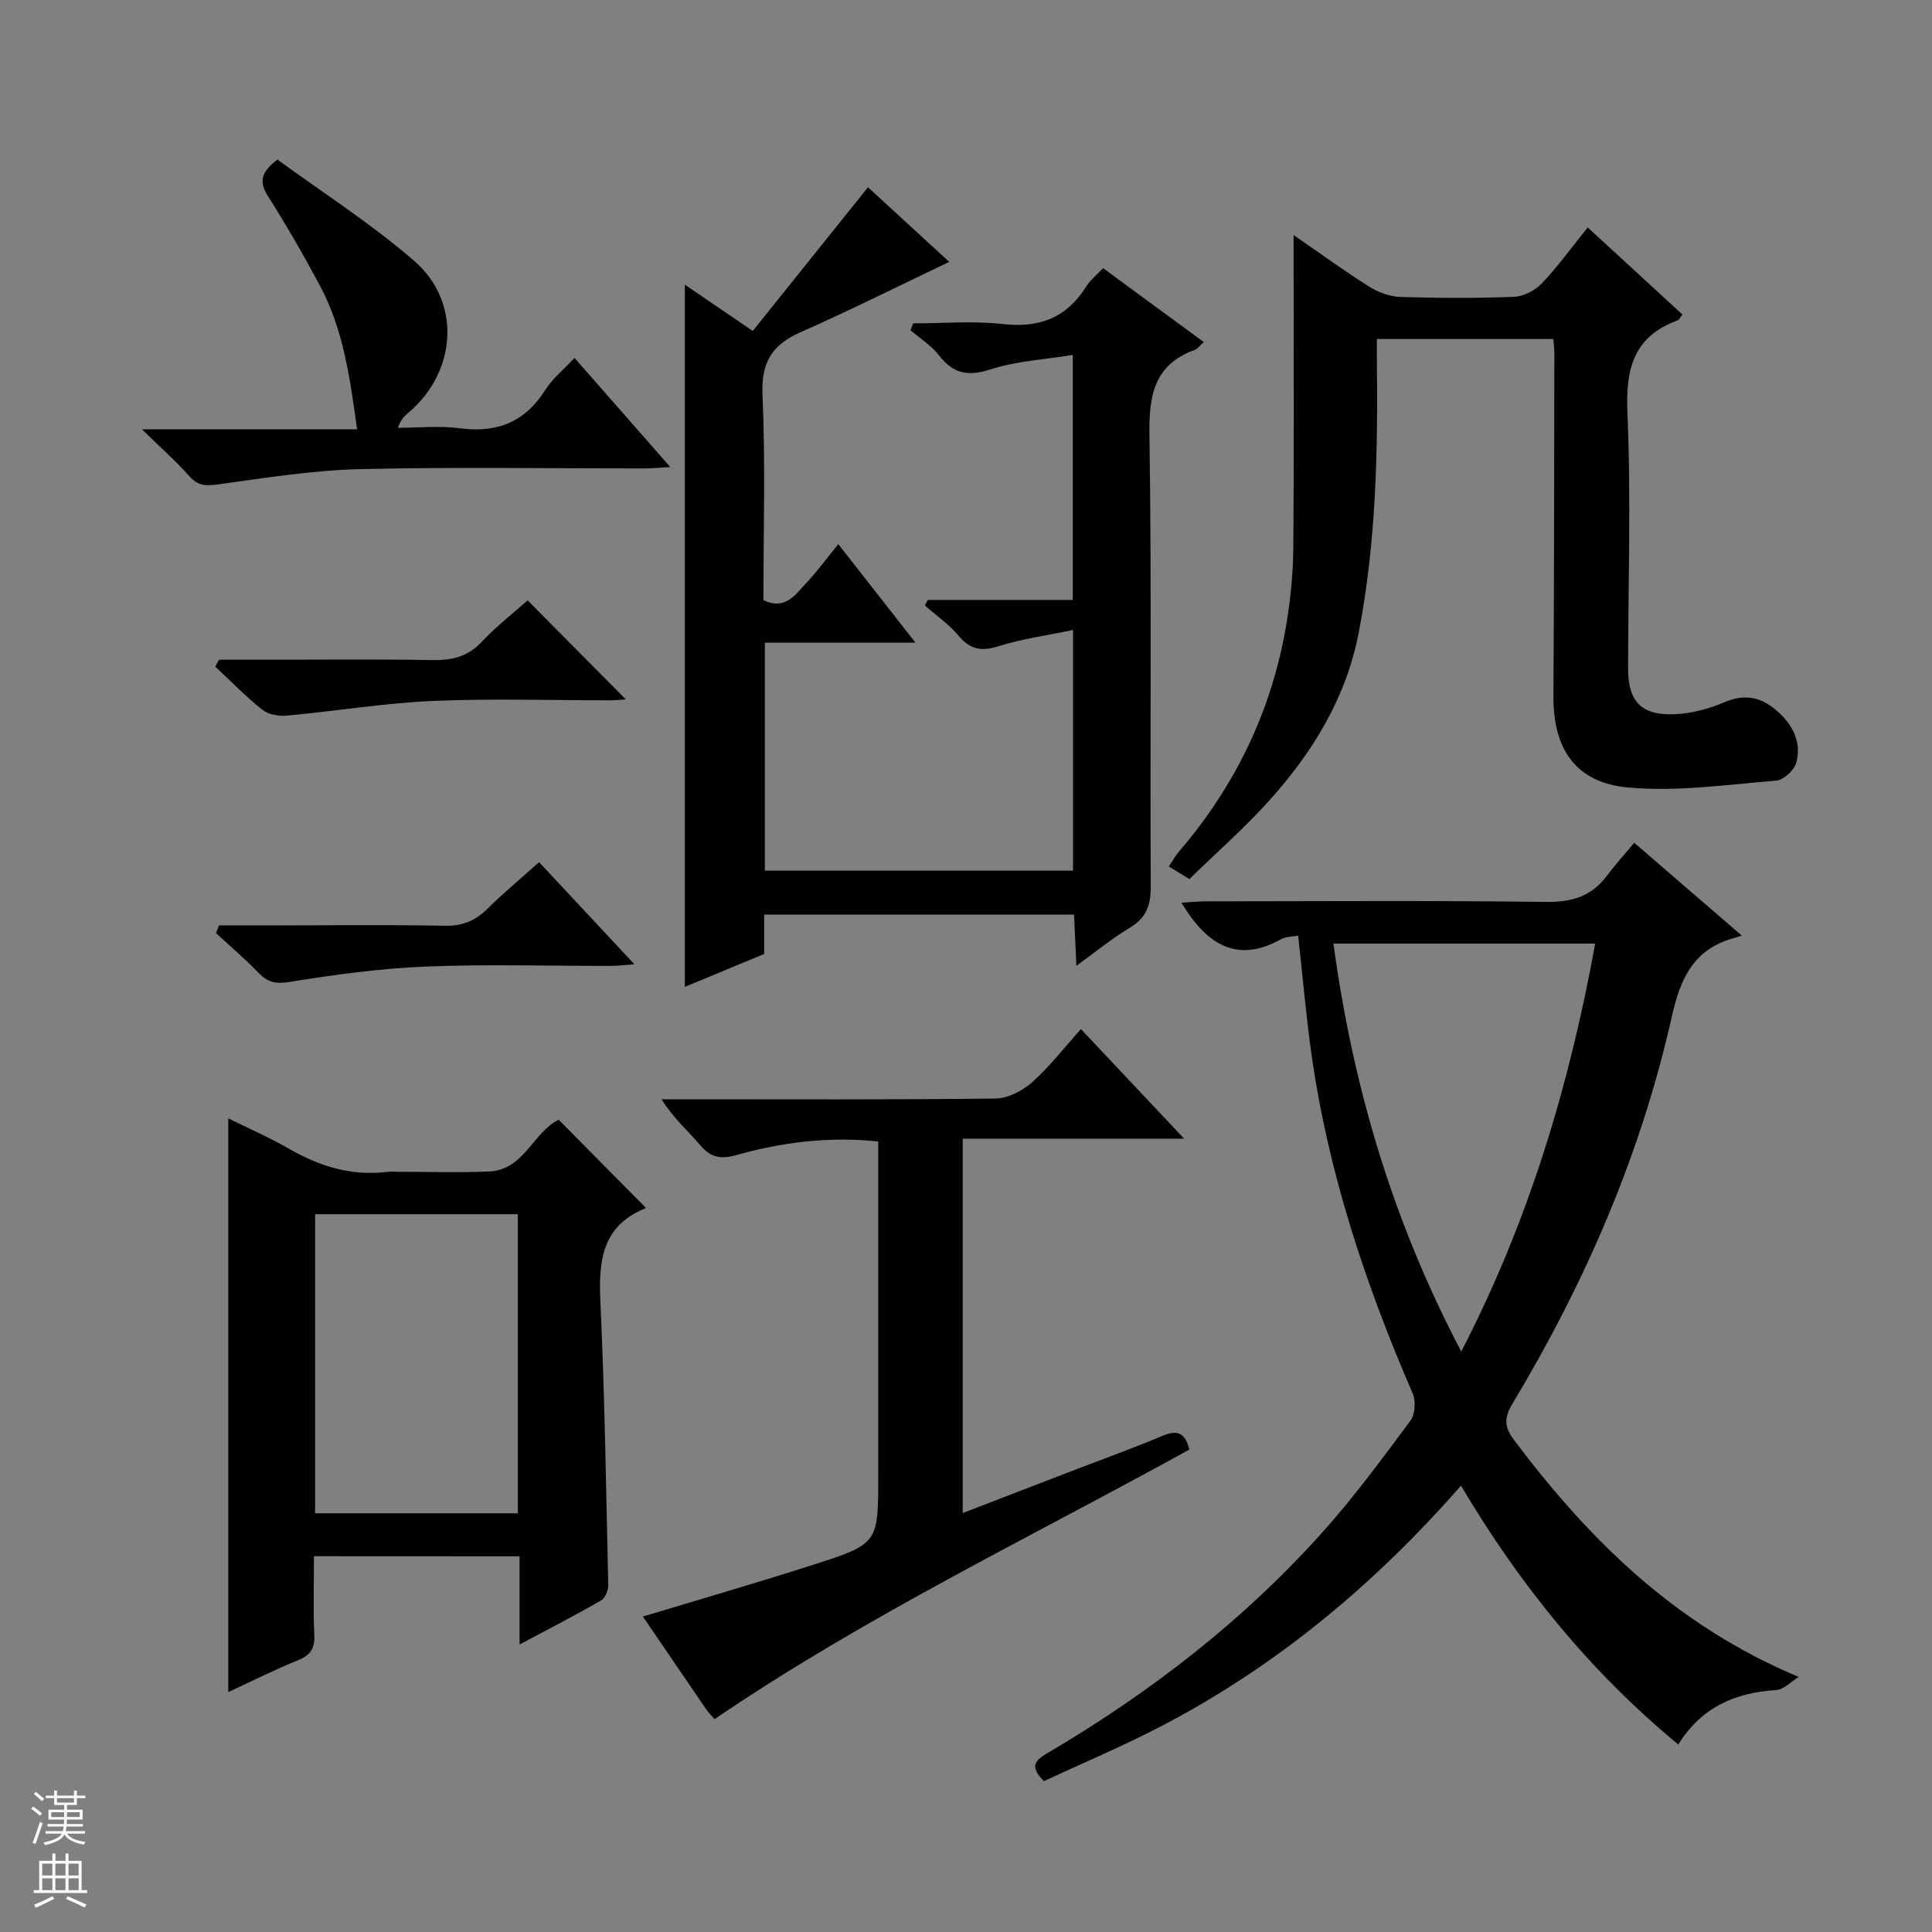
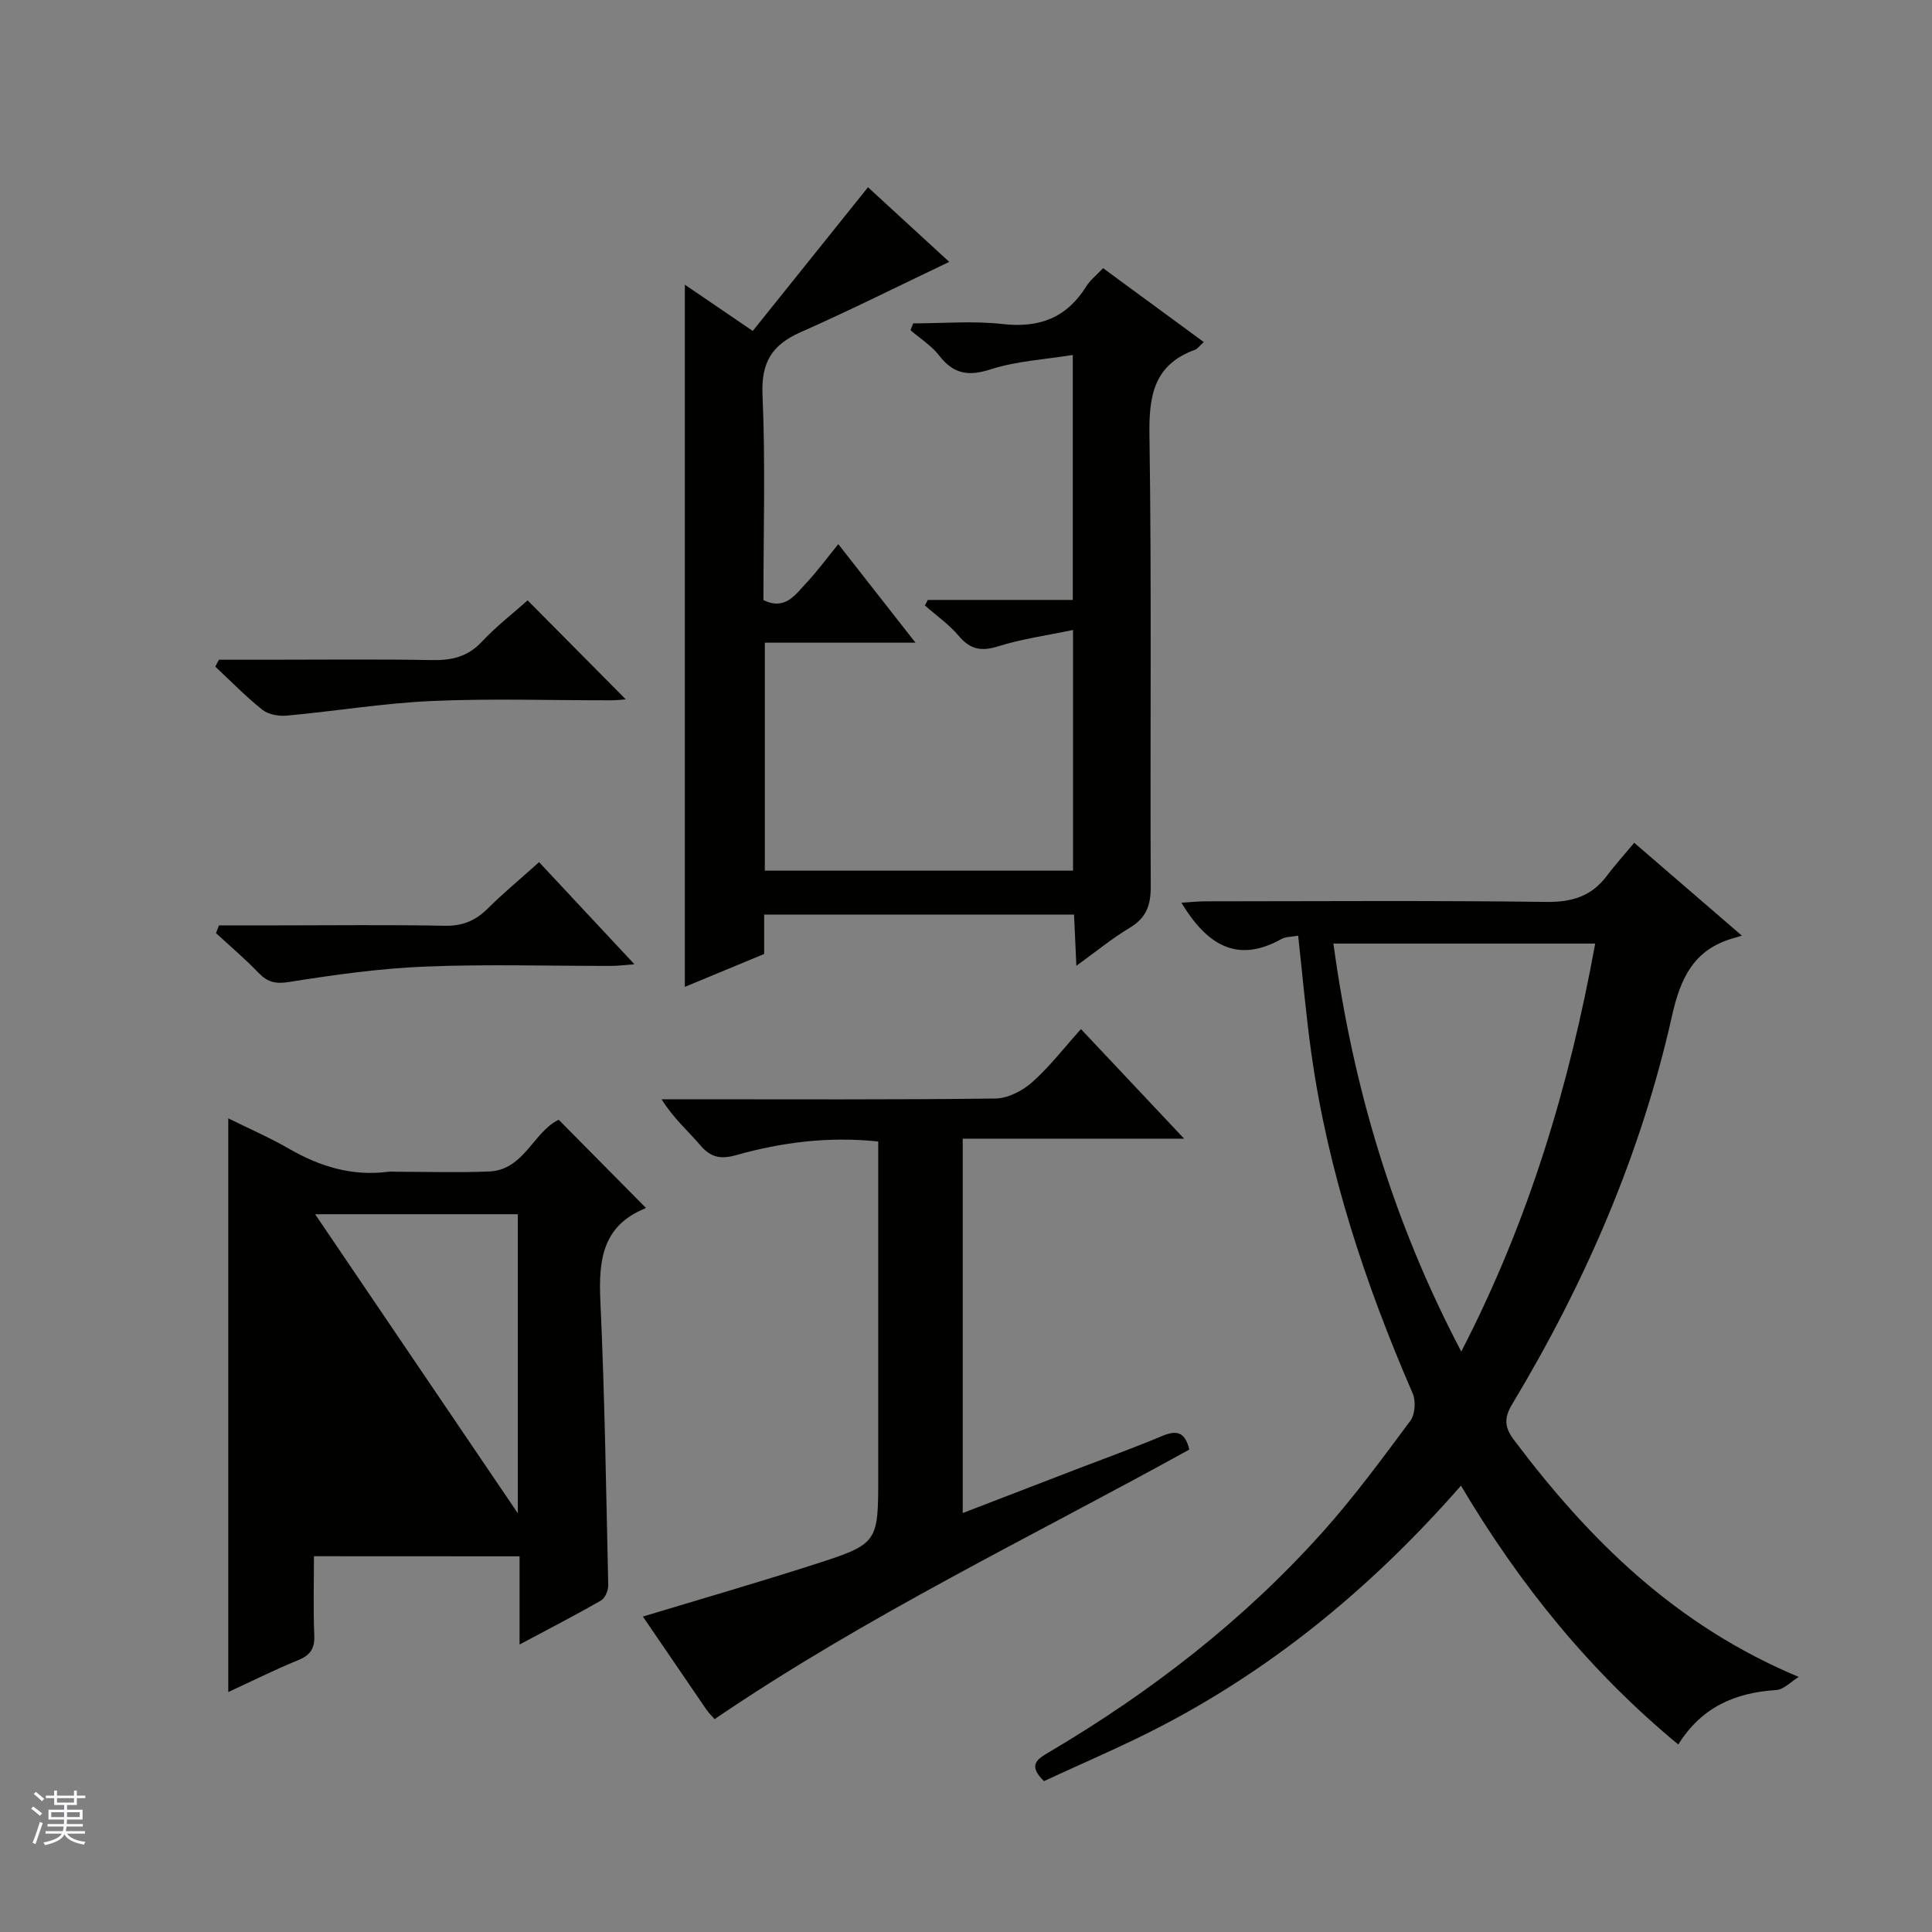
<svg xmlns="http://www.w3.org/2000/svg" enable-background="new 0 0 400 400" viewBox="0 0 400 400">
  <rect x="0" y="0" width="400" height="400" fill="#808080" stroke="none" />
  <g fill="#010100">
    <path d="m216.14 368.77c-3.42-3.36-1.37-4.57 1.05-6 21.05-12.43 40.24-27.26 56.58-45.5 6.54-7.29 12.37-15.23 18.22-23.1.98-1.32 1.18-4.1.5-5.66-9.81-22.63-17.53-45.86-20.98-70.36-1.13-8.03-1.82-16.12-2.74-24.43-1.31.25-2.56.19-3.49.71-9.33 5.19-15.5 1-20.69-7.53 1.74-.1 3.41-.29 5.08-.29 23.49-.02 46.98-.18 70.46.12 5.3.07 9.34-1.14 12.52-5.36 1.69-2.25 3.59-4.35 5.7-6.88 7.72 6.66 14.59 12.59 22.28 19.22-.81.25-1.25.4-1.7.52-8.19 2.29-10.99 8.18-12.77 16.14-6.41 28.61-17.98 55.24-33.07 80.33-1.75 2.92-1.6 4.82.37 7.44 15.53 20.64 33.41 38.37 58.94 49.05-1.56.95-3.07 2.62-4.68 2.72-8.51.52-15.47 3.58-20.25 11.27-18.24-15.07-32.8-33.03-44.99-53.59-17.84 20.37-37.93 37.12-61.45 49.48-8.18 4.3-16.73 7.89-24.89 11.7zm114.13-173.41c-18.52 0-36.24 0-54.2 0 4.03 29.64 12.29 57.51 26.47 84.46 14.05-27.18 22.39-55.17 27.73-84.46z" />
    <path d="m222.85 199.96c-.18-4.08-.32-7.17-.48-10.61-21.4 0-42.59 0-64.16 0v8.16c-5.68 2.36-11.12 4.61-16.42 6.81 0-48.61 0-96.78 0-145.38 4.26 2.9 8.71 5.93 14.06 9.58 7.88-9.82 15.71-19.58 23.86-29.75 5.26 4.83 11.08 10.18 16.82 15.45-10.46 4.98-20.53 10.03-30.82 14.58-5.91 2.62-8.14 6.26-7.84 12.97.62 14.12.19 28.28.19 42.48 4.51 2.18 6.6-1.13 8.86-3.53 2.26-2.41 4.23-5.1 6.64-8.06 5.75 7.34 10.53 13.44 15.98 20.4-10.92 0-20.92 0-31.19 0v47.2h63.81c0-16.29 0-32.5 0-49.83-5.35 1.12-10.55 1.83-15.49 3.38-3.51 1.1-5.79.67-8.17-2.15-2-2.38-4.65-4.22-7.01-6.3.2-.38.4-.77.6-1.15h30.02c0-16.87 0-33.23 0-50.72-5.78.94-11.6 1.24-16.97 2.97-4.65 1.5-7.71 1-10.68-2.83-1.59-2.06-3.94-3.53-5.95-5.26.19-.47.37-.95.56-1.42 6.19 0 12.44-.55 18.55.14 7.56.85 13.2-1.28 17.25-7.75.85-1.36 2.19-2.41 3.51-3.82 7.01 5.14 13.79 10.11 20.85 15.3-.89.79-1.28 1.4-1.82 1.6-8.46 3.07-9.56 9.41-9.43 17.63.47 31.15.12 62.3.27 93.45.02 3.9-.91 6.54-4.35 8.59-3.63 2.16-6.94 4.9-11.05 7.87z" />
-     <path d="m321.62 70.19c-12.25 0-24.04 0-36.55 0 0 1.57-.02 3.15 0 4.72.22 18.8-.18 37.54-3.77 56.11-2.59 13.38-9.37 24.46-18.19 34.37-5.18 5.82-11.09 10.97-16.86 16.61-1.63-.99-2.83-1.72-4.26-2.6.79-1.17 1.33-2.17 2.05-3.02 11.86-13.82 19.46-29.67 22.37-47.66.82-5.07 1.32-10.24 1.36-15.37.16-19.48.06-38.97.06-58.46 0-1.78 0-3.56 0-6.22 5.7 3.93 10.62 7.51 15.75 10.74 1.85 1.16 4.23 2 6.39 2.07 7.82.24 15.66.28 23.47-.03 1.99-.08 4.38-1.3 5.77-2.77 3.31-3.48 6.14-7.41 9.51-11.59 6.61 6.08 13.06 12.01 19.61 18.03-.44.55-.64 1.08-.99 1.2-9.11 3.34-10.79 9.99-10.4 19.13.76 17.62.16 35.3.14 52.95-.01 6.83 2.73 9.78 9.71 9.47 3.45-.16 7.04-1.11 10.22-2.48 4.07-1.75 7.43-1.12 10.59 1.53 3.39 2.84 5.49 6.52 4.3 10.97-.41 1.55-2.62 3.6-4.14 3.73-10.2.83-20.55 2.34-30.64 1.43-10.97-.99-15.57-8.06-15.5-18.93.15-23.65.15-47.29.19-70.94 0-.81-.1-1.62-.19-2.99z" />
-     <path d="m65 322.2c0 5.77-.16 11.09.07 16.39.12 2.8-.89 4.14-3.43 5.17-4.74 1.92-9.32 4.23-14.38 6.56 0-39.65 0-78.75 0-118.78 4.29 2.13 8.59 3.99 12.62 6.32 6.37 3.67 13.01 5.69 20.41 4.75.66-.08 1.33-.01 2-.01 6.33 0 12.67.21 18.99-.06 7.22-.3 9.12-8.16 14.39-10.71 6 6.06 11.93 12.05 17.97 18.16.18-.28.07.14-.17.24-8.81 3.64-9.55 10.77-9.17 19.13.9 19.59 1.19 39.22 1.63 58.83.02 1.07-.64 2.67-1.48 3.16-5.28 3.04-10.7 5.83-16.88 9.13 0-6.6 0-12.34 0-18.26-14.37-.02-28.14-.02-42.57-.02zm42.21-8.89c0-20.98 0-41.5 0-61.92-14.26 0-28.14 0-41.97 0v61.92z" />
+     <path d="m65 322.2c0 5.77-.16 11.09.07 16.39.12 2.8-.89 4.14-3.43 5.17-4.74 1.92-9.32 4.23-14.38 6.56 0-39.65 0-78.75 0-118.78 4.29 2.13 8.59 3.99 12.62 6.32 6.37 3.67 13.01 5.69 20.41 4.75.66-.08 1.33-.01 2-.01 6.33 0 12.67.21 18.99-.06 7.22-.3 9.12-8.16 14.39-10.71 6 6.06 11.93 12.05 17.97 18.16.18-.28.07.14-.17.24-8.81 3.64-9.55 10.77-9.17 19.13.9 19.59 1.19 39.22 1.63 58.83.02 1.07-.64 2.67-1.48 3.16-5.28 3.04-10.7 5.83-16.88 9.13 0-6.6 0-12.34 0-18.26-14.37-.02-28.14-.02-42.57-.02zm42.21-8.89c0-20.98 0-41.5 0-61.92-14.26 0-28.14 0-41.97 0z" />
    <path d="m147.95 355.93c-.53-.62-1.24-1.3-1.78-2.1-4.41-6.43-8.8-12.87-13.07-19.14 11.97-3.62 23.73-7.02 35.38-10.76 13.39-4.3 13.35-4.44 13.35-18.45 0-21.16 0-42.32 0-63.48 0-1.8 0-3.59 0-5.67-10.29-1.07-19.93.16-29.39 2.82-3.08.87-5.21.58-7.38-1.96-2.55-3-5.59-5.59-8.09-9.6h5.13c21.33 0 42.66.11 63.98-.15 2.58-.03 5.6-1.59 7.6-3.36 3.57-3.16 6.53-7.03 10.12-11.02 7.04 7.48 13.83 14.69 21.36 22.69-15.82 0-30.67 0-45.84 0v77.51c7.98-3.07 15.79-6.09 23.6-9.09 5.88-2.26 11.82-4.4 17.63-6.84 2.88-1.21 4.77-1.08 5.68 2.79-32.78 18.12-66.83 34.4-98.28 55.81z" />
-     <path d="m118.94 74.1c6.57 7.49 12.89 14.69 19.83 22.59-2.31.13-3.84.29-5.37.29-19.65.02-39.31-.32-58.94.15-9.73.24-19.44 1.8-29.11 3.13-2.53.35-4.27.45-6.1-1.62-2.74-3.08-5.85-5.83-9.87-9.76h44.55c-1.49-10.74-2.85-20.67-7.67-29.7-3.37-6.3-6.94-12.51-10.76-18.54-1.79-2.83-1.71-4.83 1.94-7.6 9.27 6.78 19.36 13.22 28.31 20.97 9.86 8.54 8.82 22.99-1.2 31.44-.75.63-1.5 1.27-2.17 3.12 4.29 0 8.64-.46 12.86.1 7.73 1.02 13.49-1.33 17.69-7.99 1.47-2.31 3.73-4.12 6.01-6.58z" />
    <path d="m45.34 191.59h12.25c11.5 0 23-.15 34.49.08 3.65.07 6.32-1.02 8.85-3.52 3.3-3.27 6.89-6.25 10.68-9.65 6.5 6.96 12.83 13.74 19.74 21.14-2.05.15-3.43.34-4.81.34-12.83.02-25.68-.38-38.49.14-9.41.38-18.81 1.69-28.12 3.18-2.9.47-4.55.05-6.45-1.93-2.77-2.88-5.83-5.47-8.76-8.18.21-.52.42-1.06.62-1.6z" />
    <path d="m45.33 136.59h9.72c11.48 0 22.96-.13 34.43.07 4.05.07 7.33-.66 10.24-3.76 3.05-3.25 6.62-6.02 9.52-8.6 6.93 6.98 13.75 13.86 20.32 20.49-.34.02-1.73.2-3.13.2-12.31.02-24.64-.4-36.92.14-10.06.44-20.06 2.11-30.1 3.03-1.67.15-3.84-.21-5.09-1.21-3.44-2.73-6.52-5.92-9.75-8.93.26-.47.51-.95.76-1.43z" />
  </g>
  <path d="m6.45 374.46.42-.45c.65.47 1.27.95 1.85 1.44l-.45.49c-.66-.56-1.26-1.06-1.83-1.48m.93 7.33-.63-.26c.55-1.36 1.05-2.8 1.52-4.33.19.1.38.19.59.27-.46 1.29-.95 2.73-1.48 4.32m-.38-10.38.44-.42c.43.34 1.01.82 1.74 1.44l-.49.49c-.53-.51-1.09-1.01-1.69-1.51m2.5.35h1.72v-1.04h.59v1.04h3.52v-1.04h.59v1.04h1.75v.53h-1.75v1.42h-2.03v.97h3.22v2.03h-3.24c0 .35-.01.66-.03.93h3.32v.53h-3.37c-.03.27-.08.58-.15.94h3.96v.53h-3.71c.67.92 1.93 1.48 3.79 1.68-.13.24-.23.44-.29.59-2.13-.38-3.48-1.08-4.04-2.12-.43.97-1.77 1.72-4.03 2.23-.09-.19-.2-.37-.33-.55 2.1-.42 3.37-1.03 3.81-1.83h-3.36v-.53h3.58c.08-.29.13-.61.16-.94h-3.33v-.53h3.39c.02-.27.04-.58.04-.93h-3.23v-2.03h3.25v-.97h-2.07v-1.42h-1.73zm1.12 3.44v1h2.65c.01-.3.02-.44.01-.4v-.25-.35zm1.19-2h3.52v-.91h-3.52zm4.71 2h-2.63v.59c0 .15-.01.28-.01.4h2.64z" fill="#fafafc" />
-   <path d="m13.55 383.74h.63v1.52h2.72v6.07h1.13v.6h-11.05v-.6h1.13v-6.07h2.73v-1.52h.63v1.52h2.1v-1.52zm-2.68 8.83.38.56c-1.24.63-2.53 1.25-3.85 1.85-.1-.21-.21-.42-.34-.63 1.36-.55 2.63-1.15 3.81-1.78m-2.13-4.27h2.1v-2.45h-2.1zm0 3.04h2.1v-2.46h-2.1zm2.72-3.04h2.1v-2.45h-2.1zm0 3.04h2.1v-2.46h-2.1zm6.07 3.6c-1.41-.71-2.7-1.3-3.86-1.78l.35-.56c1.45.62 2.75 1.19 3.88 1.72zm-1.25-9.09h-2.1v2.45h2.1zm-2.09 5.49h2.1v-2.46h-2.1z" fill="#fafafc" />
</svg>